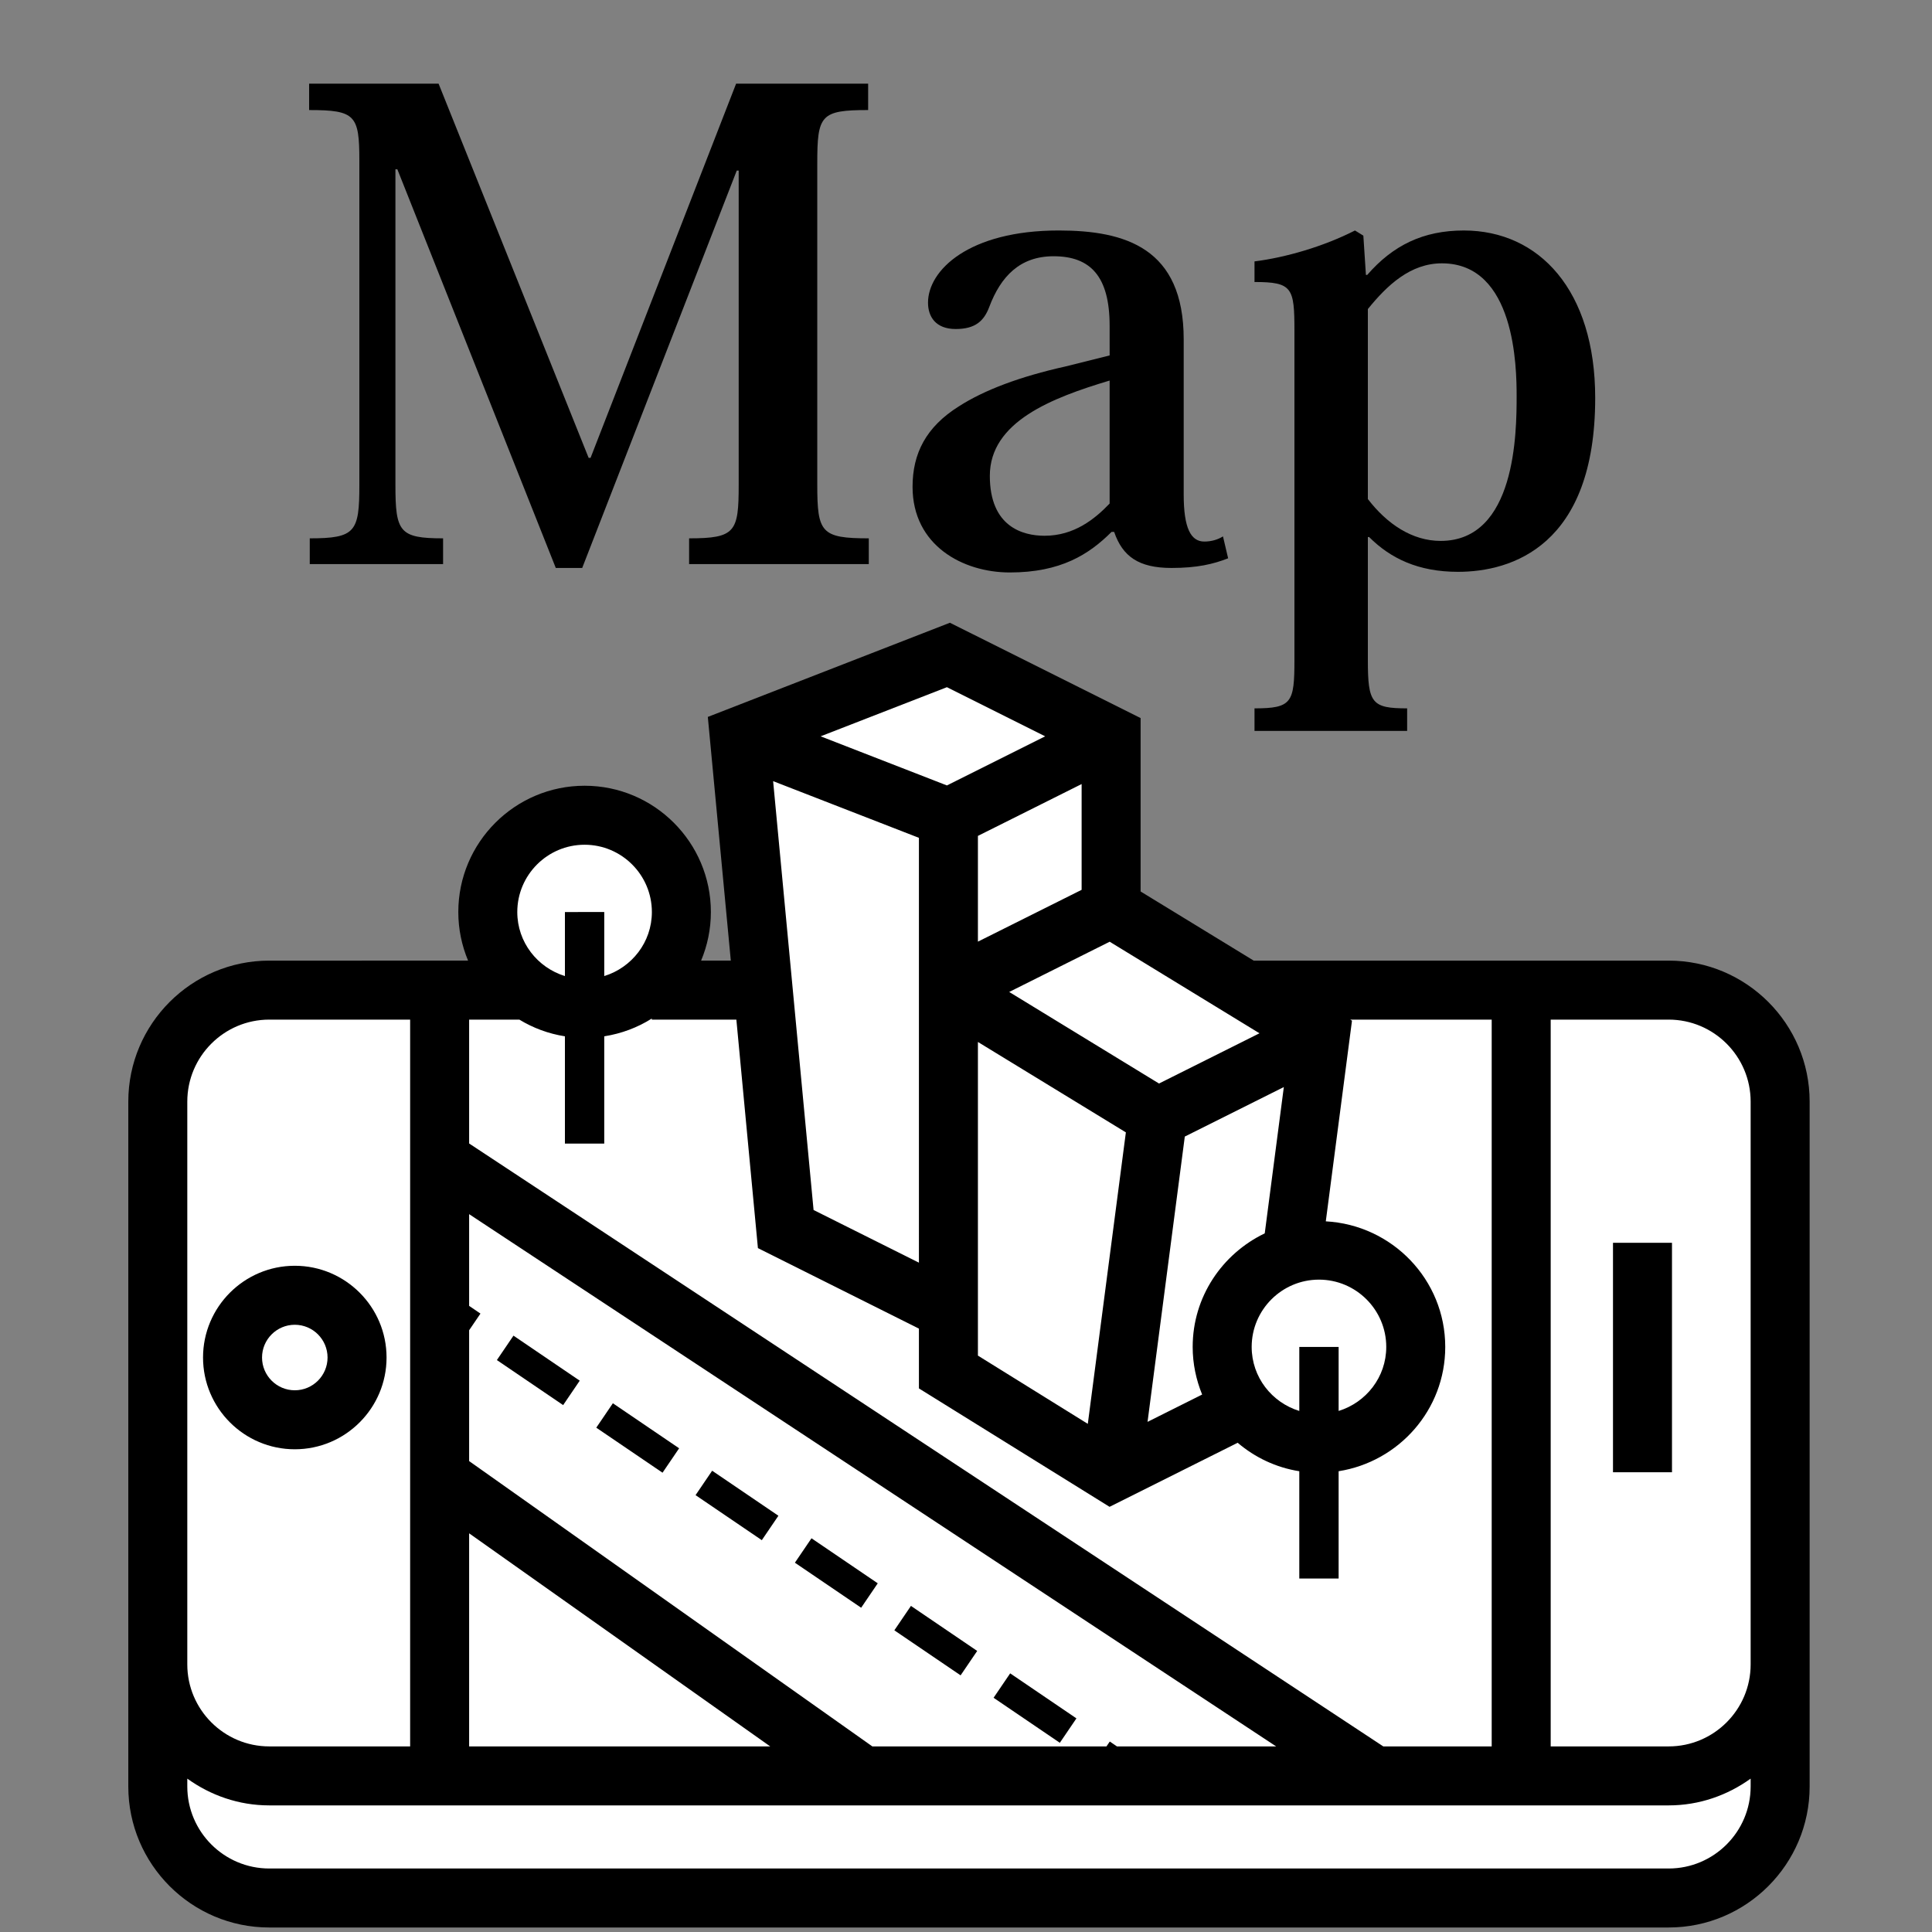
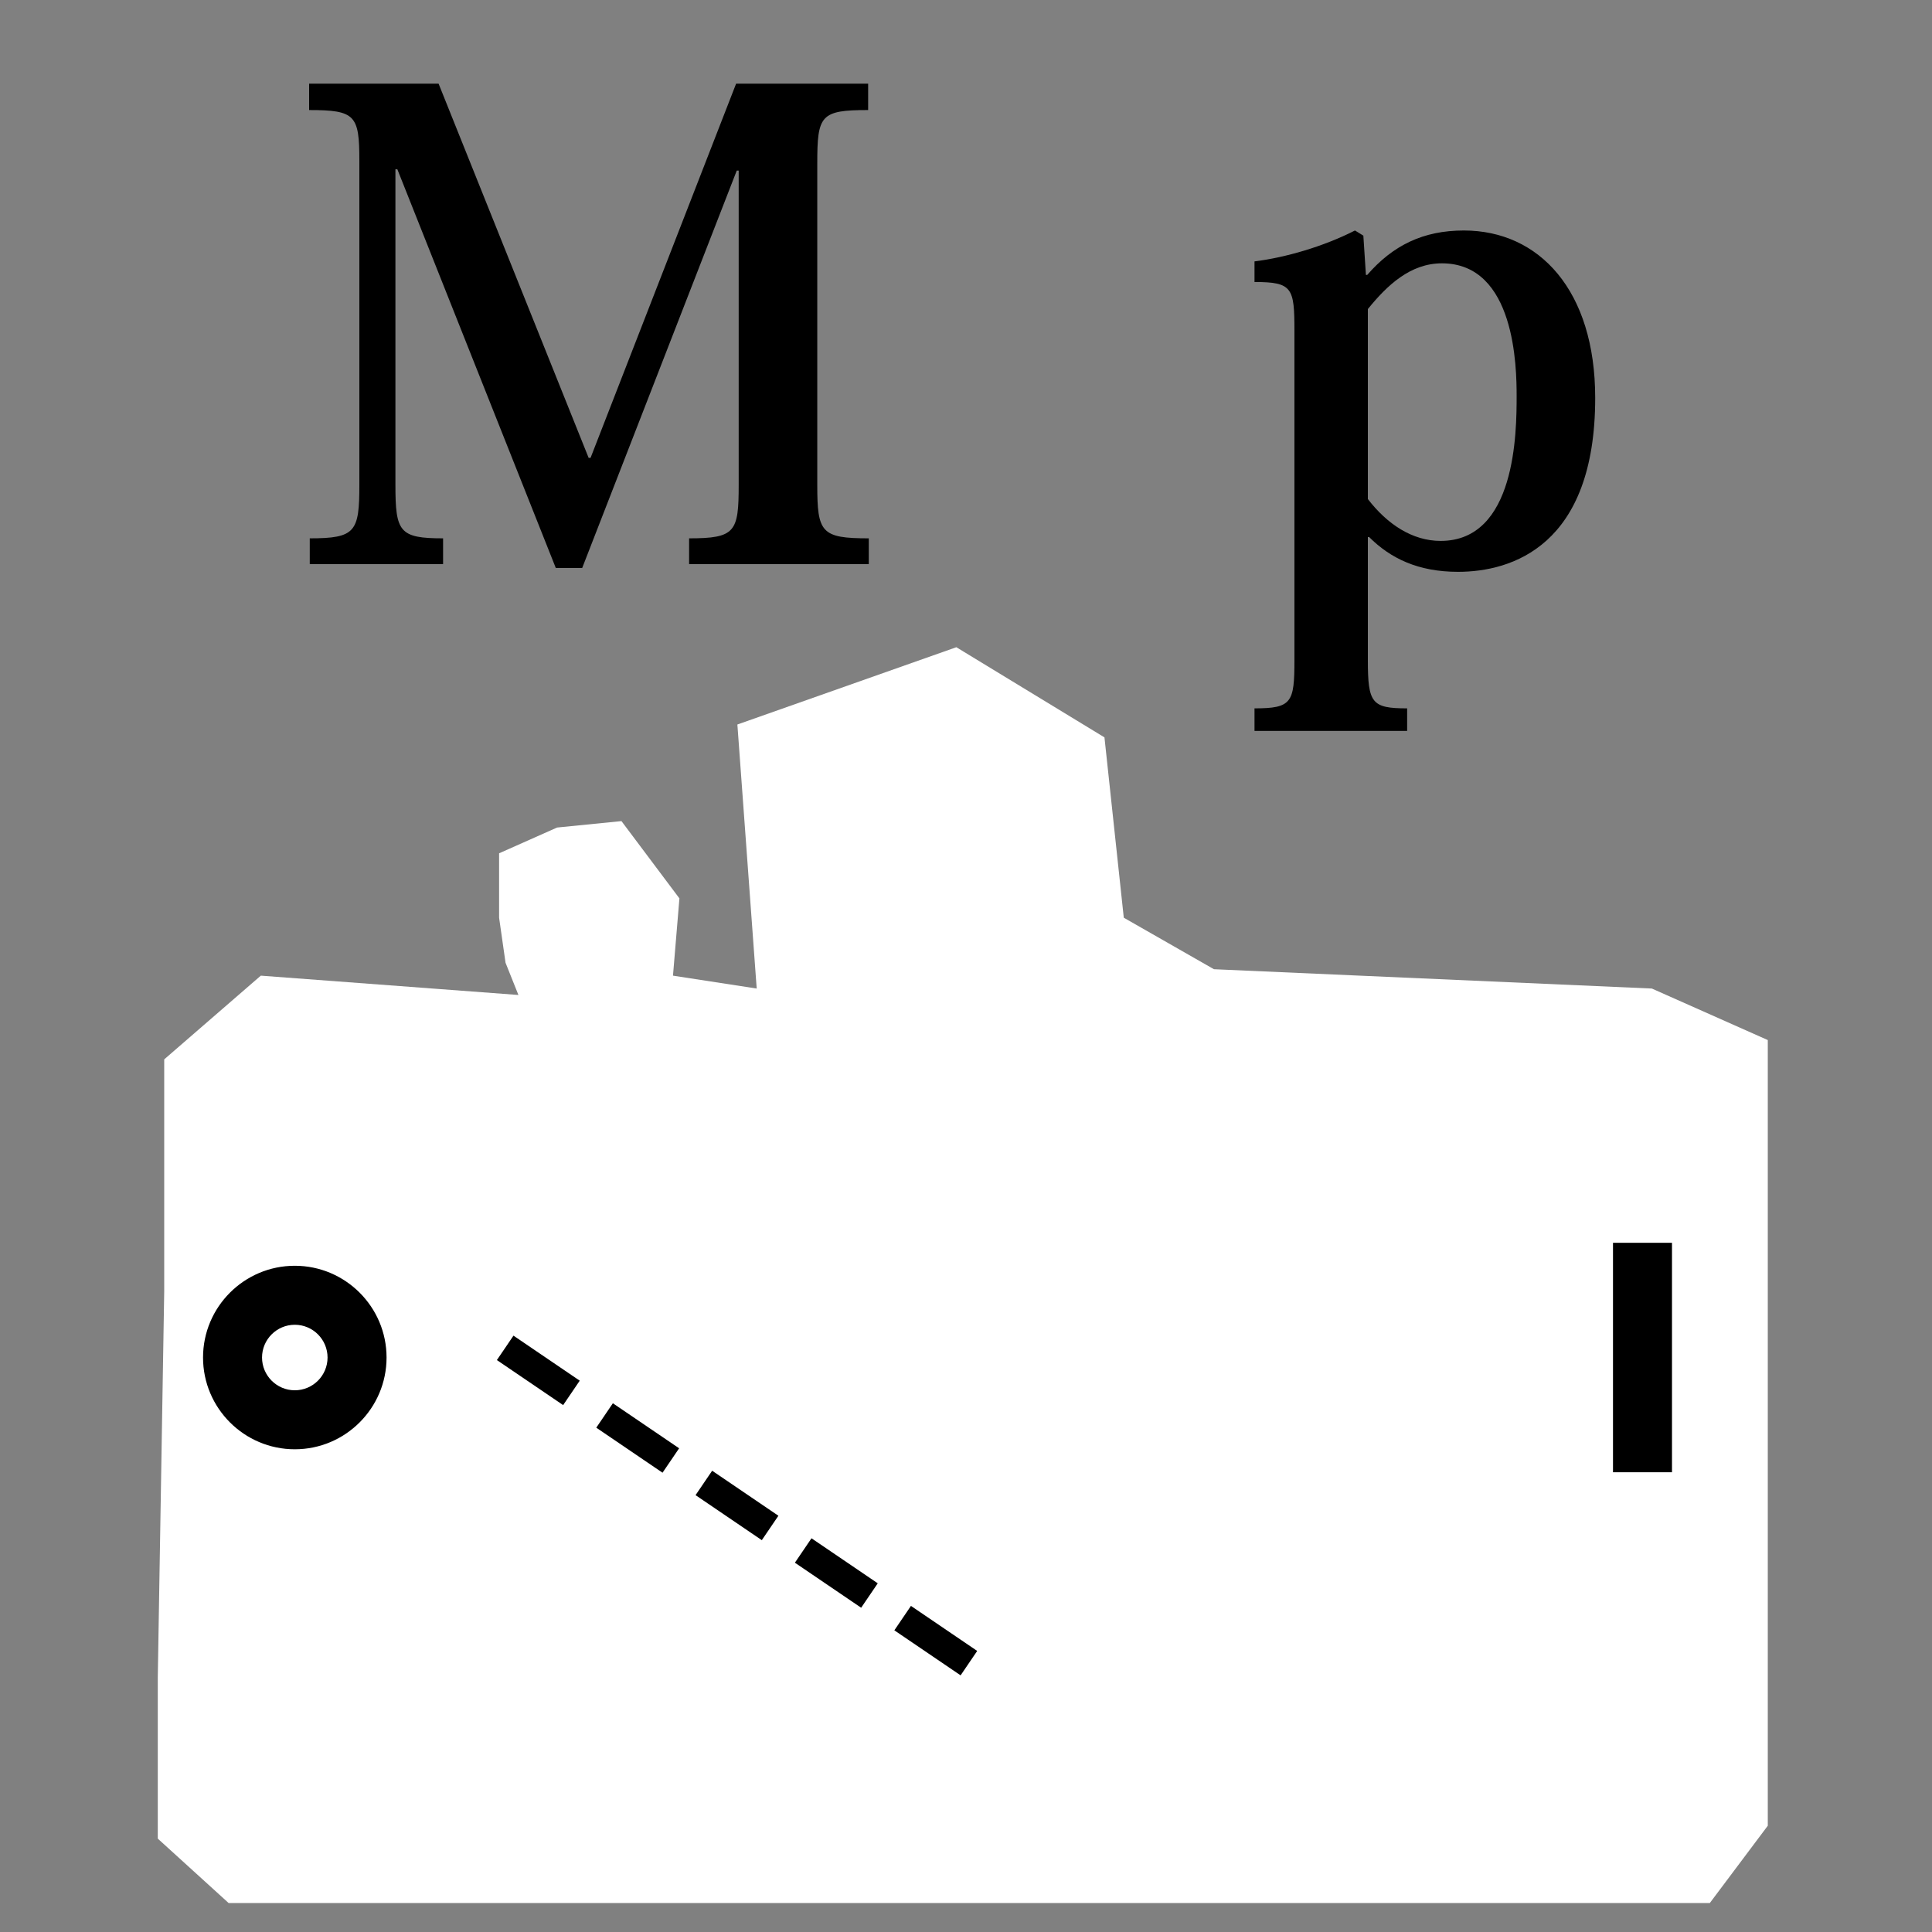
<svg xmlns="http://www.w3.org/2000/svg" version="1.1" id="レイヤー_1" x="0px" y="0px" viewBox="0 0 300 300" style="enable-background:new 0 0 300 300;" xml:space="preserve">
  <rect x="0" y="0" width="300" height="300" fill="#808080" stroke="none" />
  <polygon style="fill:#FFFFFF;" points="40.5,151.5 25.5,164.5 25.5,200.5 24.5,260.5 24.5,285.5 35.5,295.5 265.5,295.5   274.5,283.5 274.5,161.5 256.5,153.5 188.5,150.5 174.5,142.5 171.5,114.5 148.5,100.5 114.5,112.5 117.5,153.5 104.5,151.5   105.5,139.5 96.5,127.5 86.5,128.5 77.5,132.5 77.5,142.5 78.5,149.5 80.5,154.5 " />
  <g id="レイヤー_1_1_">
-     <path d="M259.112,149.164h-64.437l-17.561-10.735v-26.927L147.503,96.7l-37.593,14.623l3.57,37.841h-4.613   c0.972-2.326,1.518-4.872,1.518-7.544c0-10.813-8.797-19.61-19.609-19.61s-19.61,8.797-19.61,19.61   c0,2.672,0.546,5.219,1.518,7.544H41.81c-12.068,0-21.888,9.823-21.888,21.894v106.349c0,12.071,9.82,21.893,21.888,21.893h217.302   c12.068,0,21.888-9.822,21.888-21.893V171.058C281,158.987,271.18,149.164,259.112,149.164z M201.754,209.15v9.942   c-4.267-1.318-7.395-5.248-7.395-9.942c0-5.761,4.688-10.449,10.449-10.449c5.761,0,10.449,4.687,10.449,10.449   c0,4.694-3.128,8.624-7.396,9.942v-9.942L201.754,209.15L201.754,209.15z M196.389,191.515   c-6.593,3.167-11.191,9.846-11.191,17.635c0,2.618,0.537,5.111,1.47,7.395l-8.478,4.241l5.785-44.3l15.378-7.688L196.389,191.515z    M142.69,196.065l-16.359-8.176l-6.281-66.594l22.64,8.803v20.701v40.721V196.065z M179.971,168.249l-23.263-14.218l15.602-7.801   l23.262,14.218L179.971,168.249z M151.851,146.218v-16.42l16.103-8.05v16.424L151.851,146.218z M151.851,191.52v-29.724   l22.973,14.039l-5.91,45.261l-17.063-10.598L151.851,191.52L151.851,191.52z M162.29,114.335l-15.252,7.628l-19.61-7.628   l19.61-7.628L162.29,114.335z M117.689,193.805l25.001,12.501v9.286l29.602,18.387l19.893-9.948c2.68,2.279,5.943,3.847,9.569,4.42   v16.657h6.107V228.45c9.358-1.479,16.556-9.531,16.556-19.3c0-10.449-8.236-18.936-18.548-19.502l4.067-31.156l-0.274-0.167h21.968   v112.856h-16.833L72.846,177.559v-19.234h7.798c2.132,1.3,4.515,2.189,7.076,2.594v16.658h6.107v-16.658   c2.68-0.423,5.176-1.365,7.383-2.76v0.167h13.133L117.689,193.805z M173.44,271.181l-1.112-0.757l-0.516,0.757h-36.356   l-62.61-44.306v-20.313l1.759-2.589l-1.759-1.198v-14.242l125.315,82.648H173.44z M72.846,238.093l46.752,33.088H72.846V238.093z    M90.774,131.171c5.761,0,10.449,4.688,10.449,10.449c0,4.693-3.128,8.624-7.395,9.942v-9.942H87.72v9.942   c-4.265-1.318-7.396-5.248-7.396-9.942C80.325,135.859,85.012,131.171,90.774,131.171z M29.083,171.058   c0-7.02,5.711-12.733,12.727-12.733h21.876v112.856H41.81c-7.016,0-12.727-5.713-12.727-12.733V171.058z M259.112,290.14H41.81   c-7.016,0-12.727-5.713-12.727-12.733v-1.222c3.596,2.588,7.971,4.156,12.727,4.156h217.302c4.756,0,9.131-1.568,12.727-4.156   v1.222C271.839,284.427,266.129,290.14,259.112,290.14z M259.112,271.181h-18.321V158.325h18.321   c7.017,0,12.727,5.713,12.727,12.733v87.39C271.839,265.468,266.129,271.181,259.112,271.181z" />
    <path d="M45.776,225.043c7.857,0,14.248-6.392,14.248-14.247s-6.39-14.248-14.248-14.248s-14.248,6.393-14.248,14.248   S37.918,225.043,45.776,225.043z M45.776,205.709c2.806,0,5.087,2.284,5.087,5.087c0,2.803-2.281,5.087-5.087,5.087   s-5.087-2.284-5.087-5.087C40.688,207.993,42.969,205.709,45.776,205.709z" />
    <rect x="250.465" y="192.981" width="9.161" height="35.629" />
    <rect x="127.594" y="238.123" transform="matrix(0.562 -0.827 0.827 0.562 -145.204 214.351)" width="4.585" height="12.441" />
-     <rect x="158.453" y="259.105" transform="matrix(0.562 -0.827 0.827 0.562 -149.048 249.053)" width="4.585" height="12.44" />
    <rect x="143.041" y="248.609" transform="matrix(0.562 -0.827 0.827 0.562 -147.115 231.732)" width="4.585" height="12.441" />
    <rect x="96.746" y="217.133" transform="matrix(0.562 -0.827 0.827 0.562 -141.351 179.67)" width="4.585" height="12.441" />
    <rect x="81.306" y="206.644" transform="matrix(0.562 -0.827 0.827 0.562 -139.433 162.297)" width="4.585" height="12.441" />
    <rect x="112.165" y="227.627" transform="matrix(0.562 -0.827 0.827 0.562 -143.278 196.999)" width="4.585" height="12.44" />
  </g>
  <g>
    <rect x="-1.505" y="-0.408" style="fill:none;" width="299.506" height="106.418" />
    <path d="M114.304,12.988h20.501v4.1c-7.4,0-7.9,0.8-7.9,8.301v49.903c0,7.4,0.6,8.301,8,8.301v4h-27.902v-4c7.2,0,7.7-1,7.7-8.301   V26.489h-0.3L90.403,88.193h-4.1L61.701,26.289h-0.3v49.003c0,7.3,0.6,8.301,7.401,8.301v4H48.1v-4c7.101,0,7.701-1,7.701-8.301   V24.989c0-7.1-0.6-7.9-7.8-7.9v-4.1h20.101l23.301,58.104h0.3L114.304,12.988z" />
-     <path d="M172.302,50.59c0-7.7-3-10.8-8.7-10.8c-5.201,0-8.201,3.1-10.001,7.9c-0.8,2.1-2.101,3.4-5.2,3.4c-3.101,0-4.3-1.9-4.3-4.1   c0-5,6.3-11.201,20.301-11.201c10.301,0,19.401,2.7,19.401,16.901v24.102c0,5.2,1.1,7.301,3.2,7.301c1.1,0,2.1-0.3,2.899-0.8   l0.801,3.4c-2.301,0.9-4.801,1.5-8.801,1.5c-5.101,0-7.601-1.8-8.9-5.601h-0.4c-3.5,3.5-7.9,6.301-15.801,6.301   c-7.3,0-15.101-4.201-15.101-13.301c0-5.2,2.1-9.3,7.201-12.5c3.9-2.5,9.4-4.6,16.601-6.2l6.801-1.7V50.59z M172.302,59.091   c-9.001,2.7-18.602,6.4-18.602,14.801c0,7.9,5.101,9.3,8.501,9.3c4.601,0,7.801-2.6,10.101-5V59.091z" />
    <path d="M212.4,83.393v19.101c0,6.701,0.6,7.5,6.1,7.5v3.5h-23.701v-3.5c5.801,0,6.2-0.9,6.2-7.5V51.391   c0-6.701-0.3-7.601-6.2-7.601v-3.2c4.801-0.6,10.701-2.3,15.602-4.8l1.3,0.8l0.399,6.1h0.2c4.001-4.6,8.701-6.9,15.001-6.9   c11.701,0,20.401,9.301,20.401,26.001c0,23.001-13.001,27.002-21.301,27.002c-6.201,0-10.501-2.1-13.802-5.4H212.4z M212.4,77.492   c3,3.9,6.9,6.5,11.301,6.5c11.7,0,11.801-16.901,11.801-22.501c0-4.4-0.2-20.601-11.602-20.601c-4.9,0-8.5,3.4-11.5,7.1V77.492z" />
  </g>
</svg>